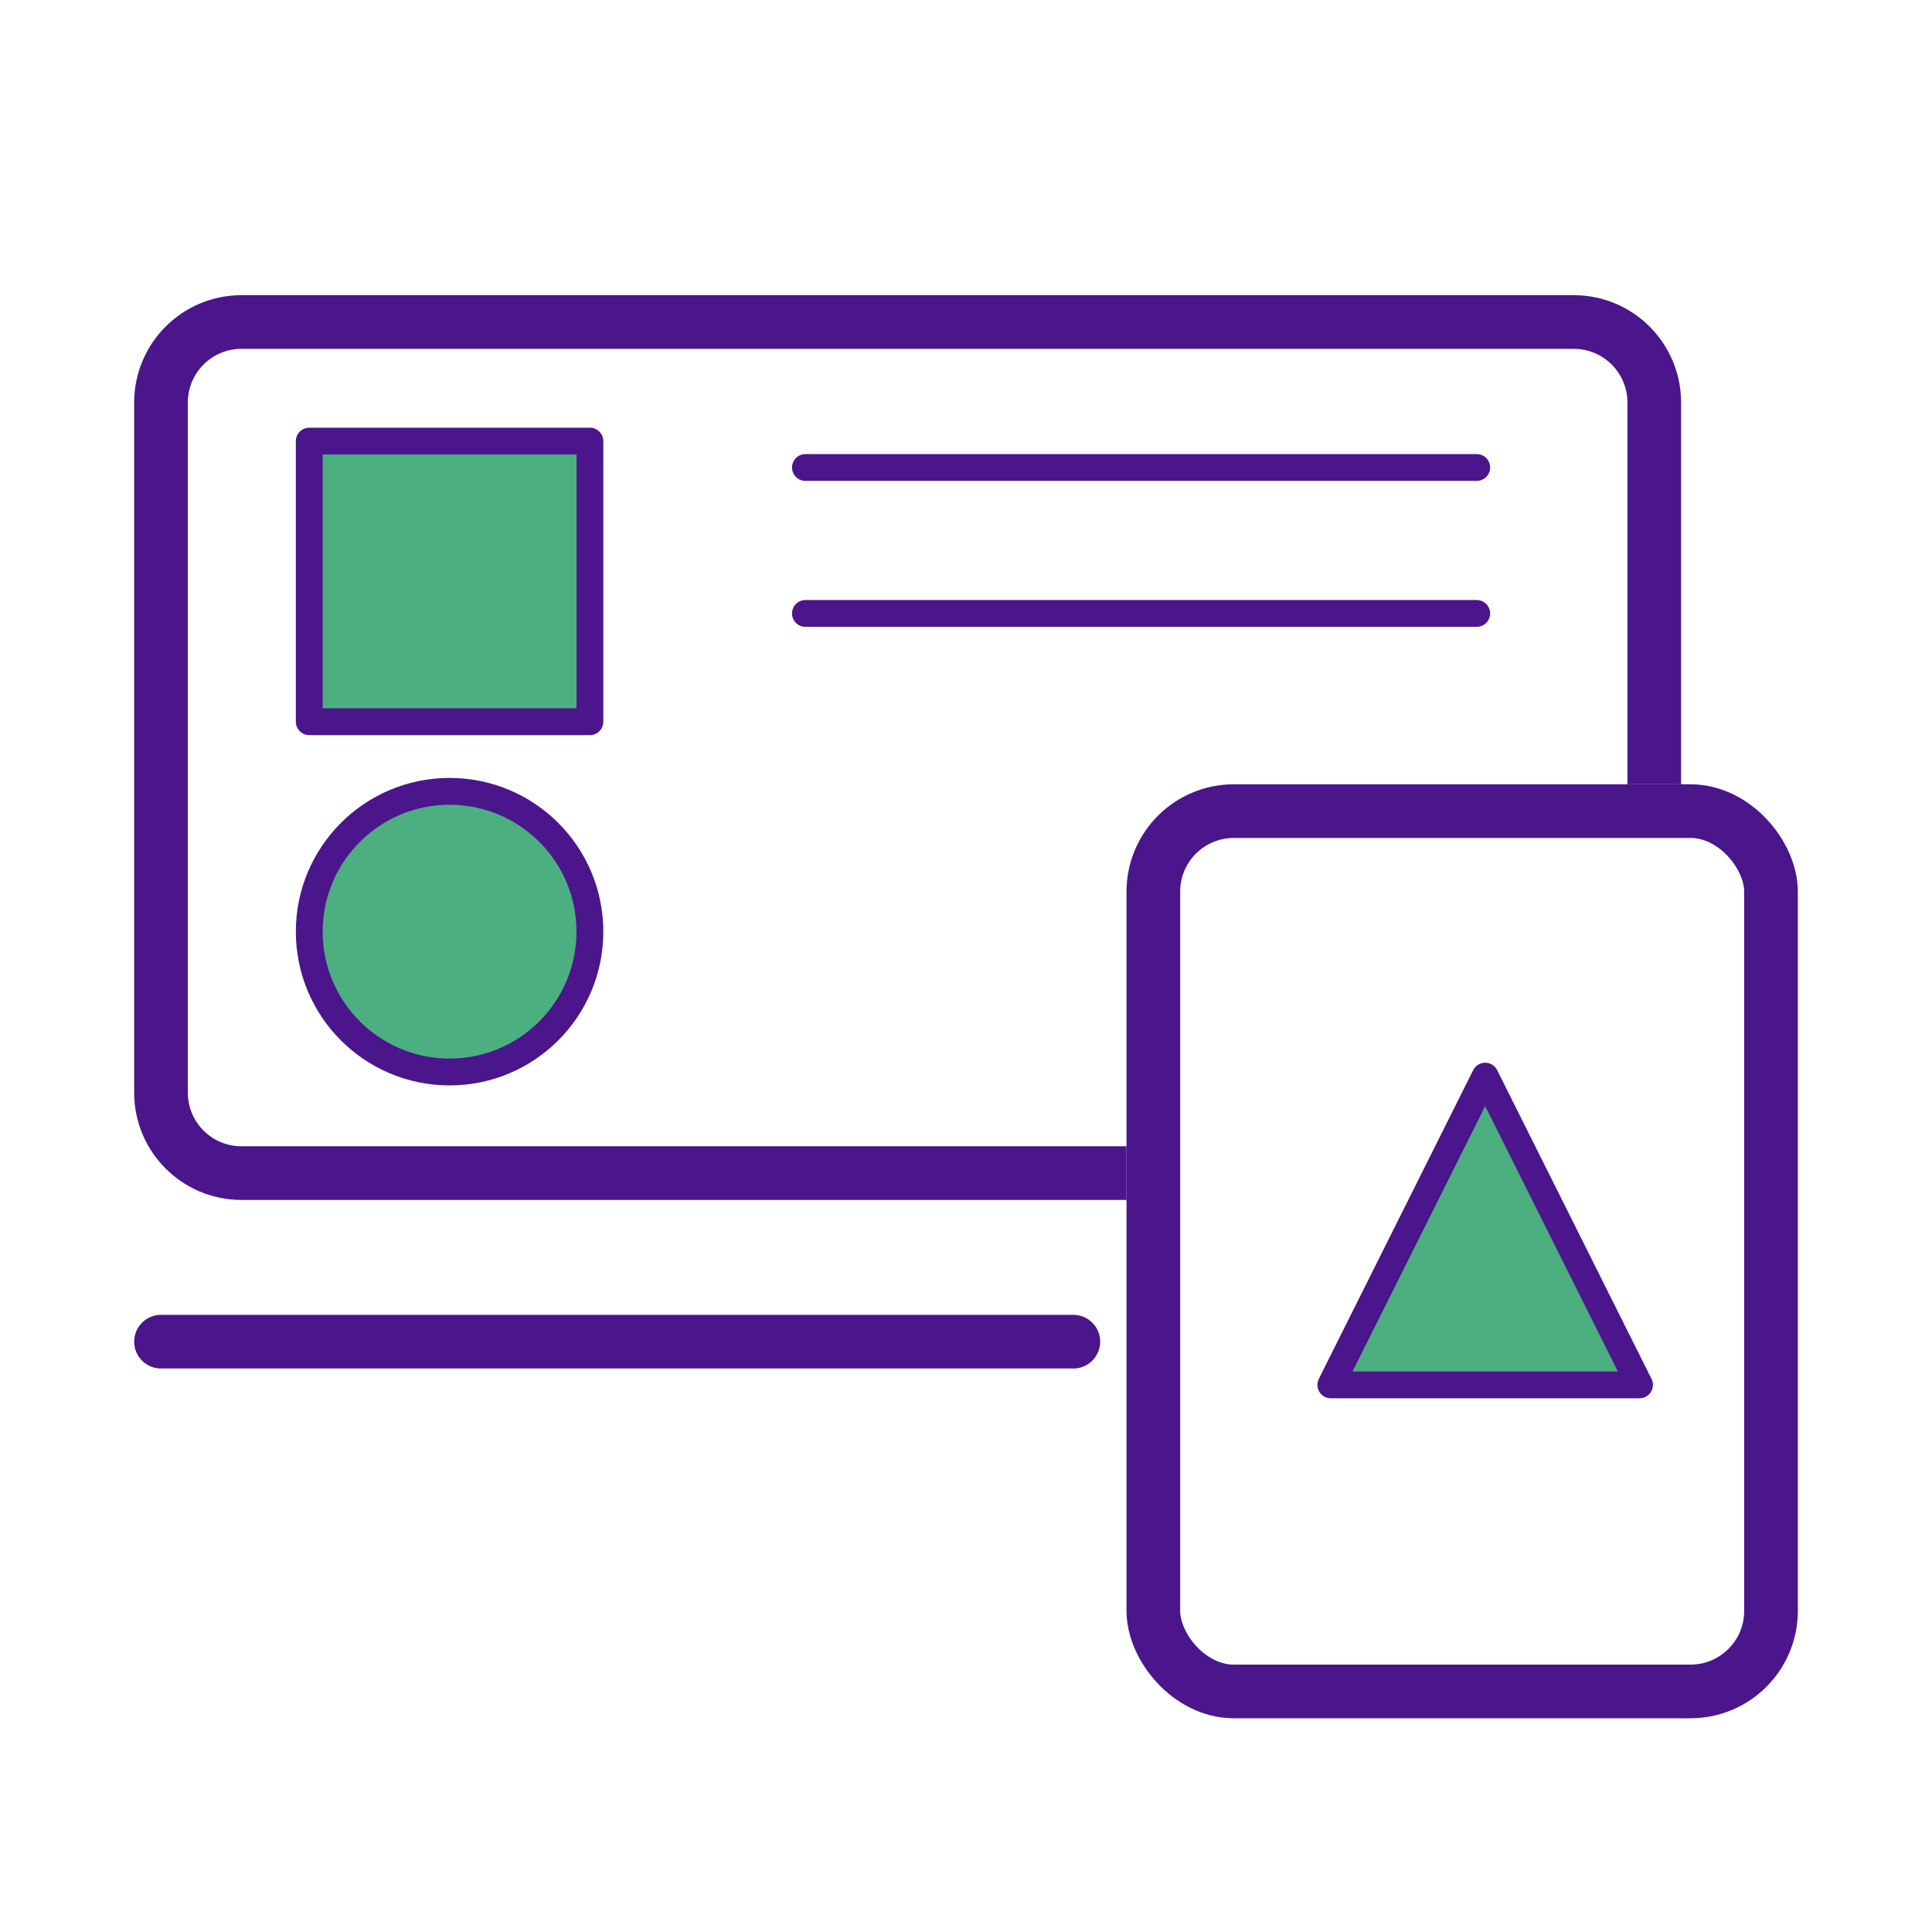
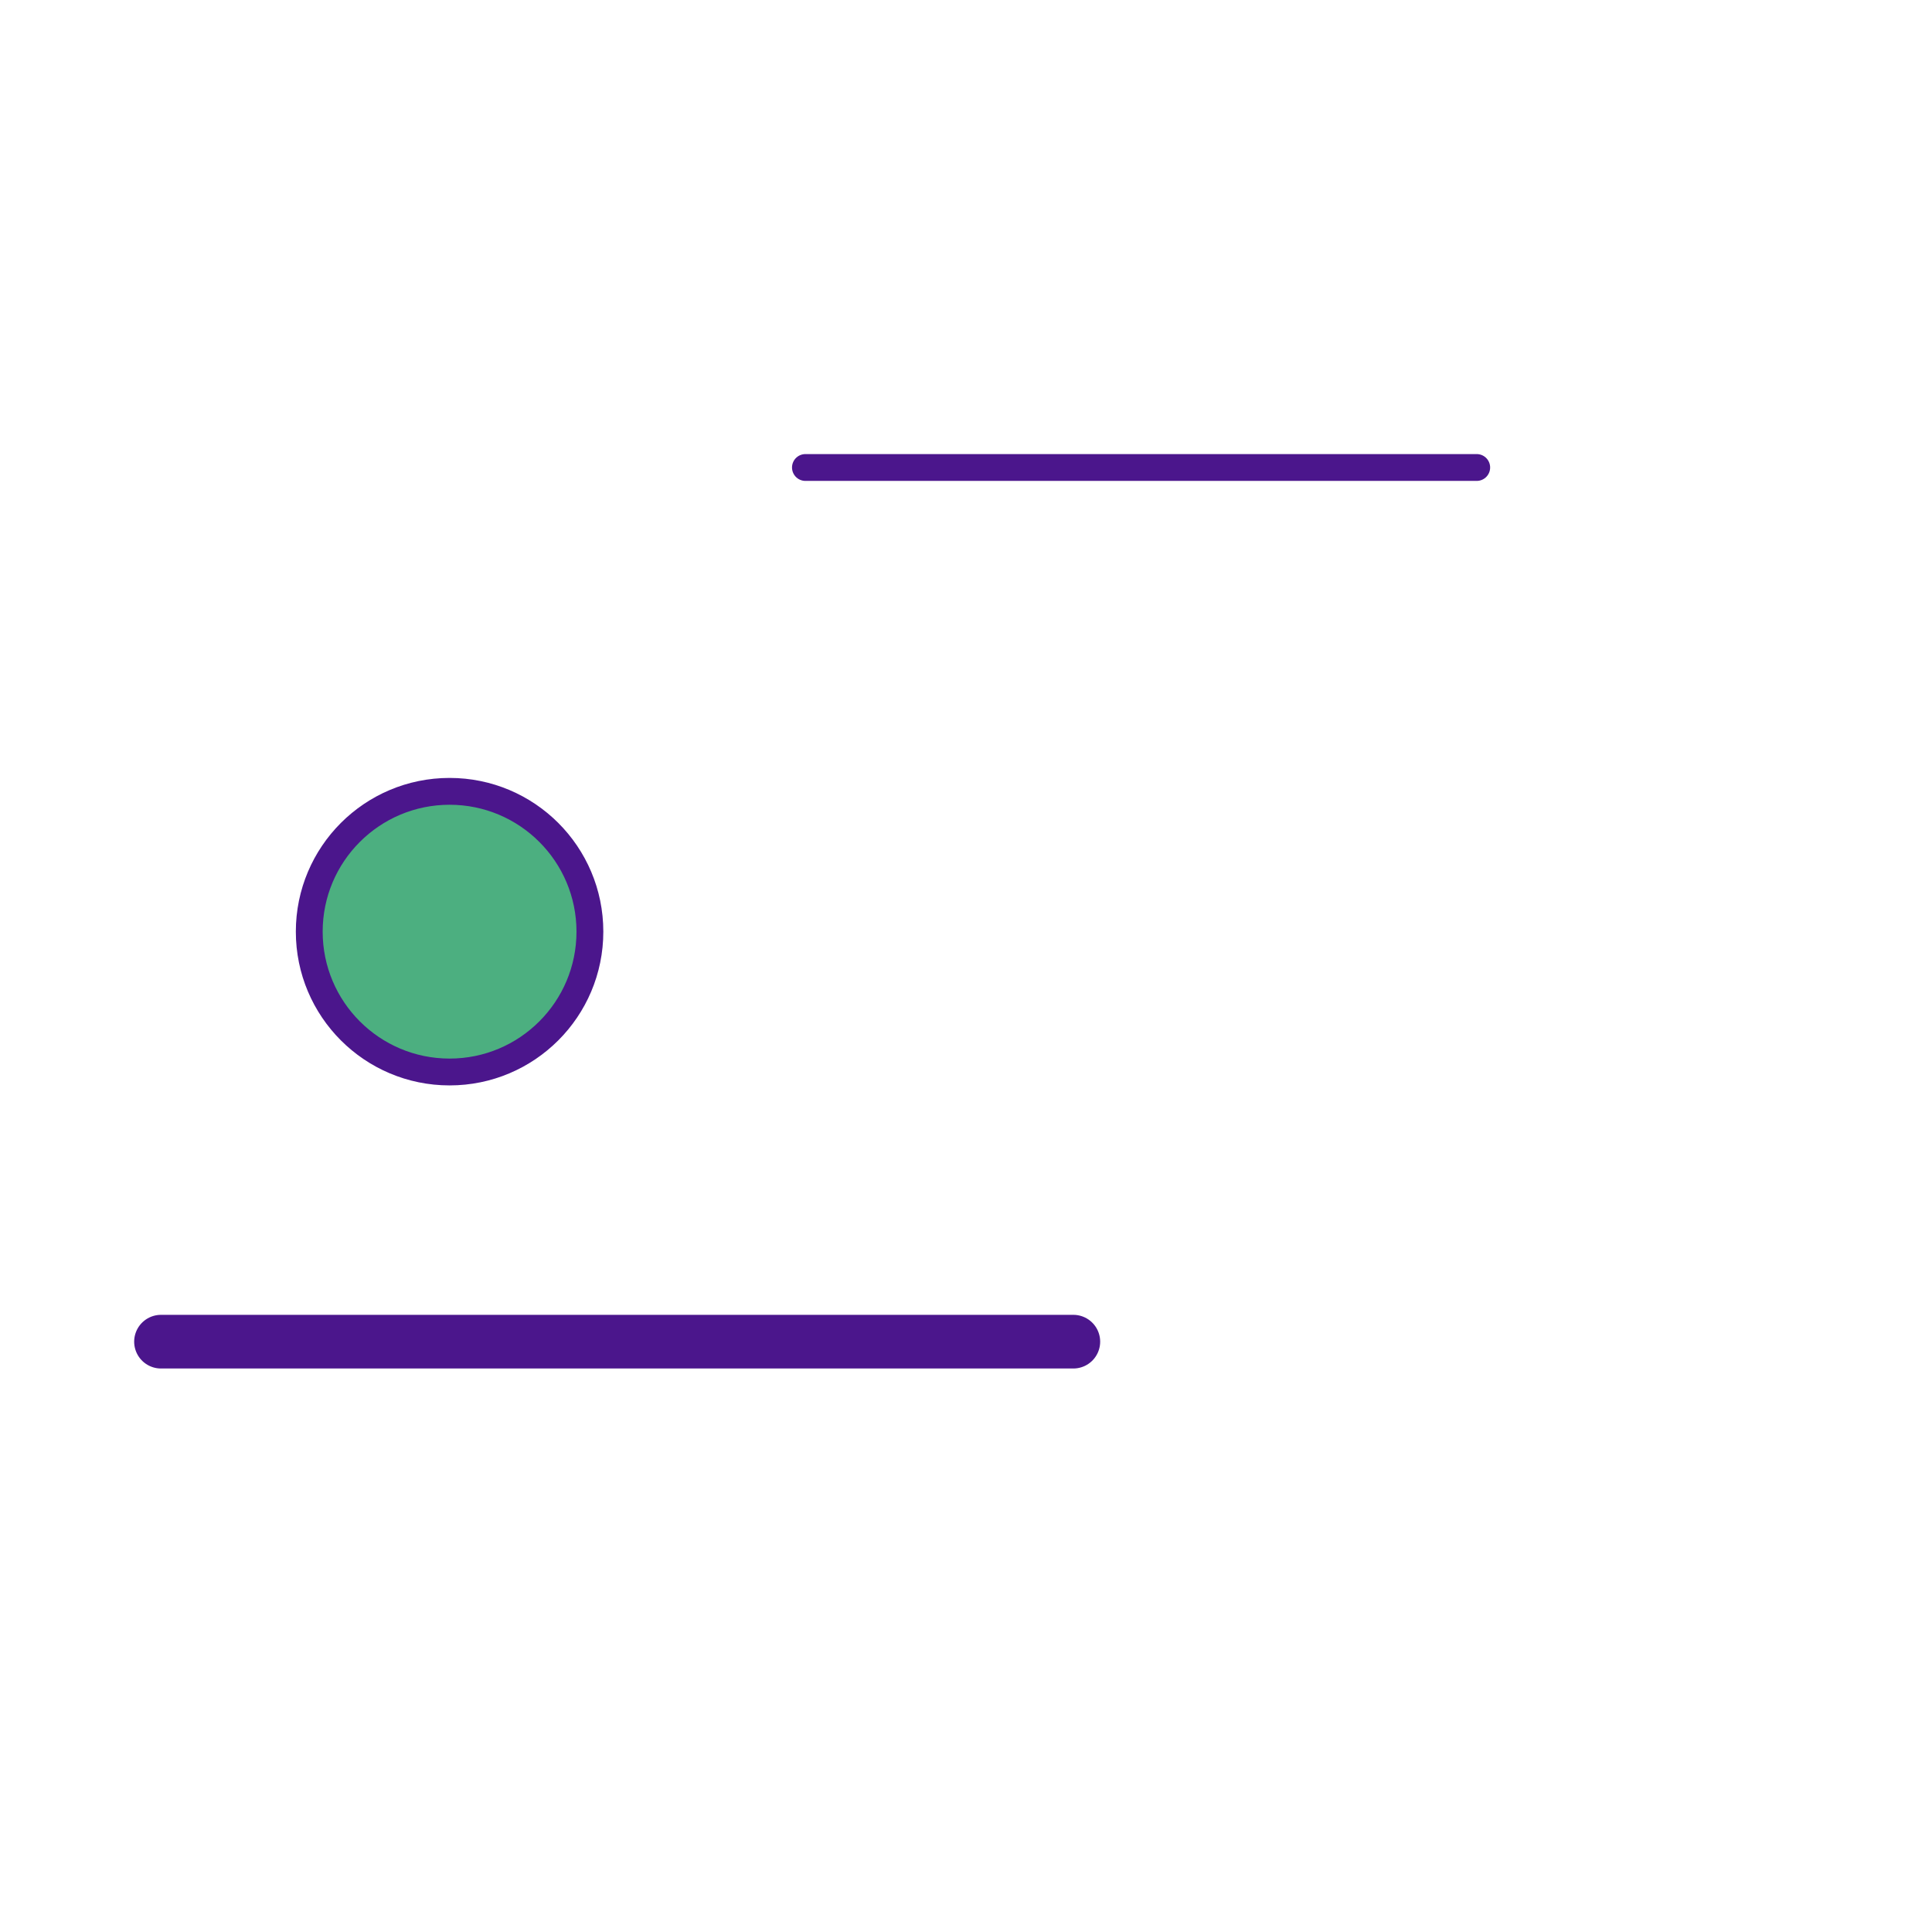
<svg xmlns="http://www.w3.org/2000/svg" width="72" height="72" viewBox="0 0 72 72" fill="none">
  <path d="M6 50H40" stroke="#4B168C" stroke-width="2" stroke-linecap="round" />
-   <rect x="42.982" y="30.228" width="23.018" height="32.807" rx="3" stroke="#4B168C" stroke-width="2" />
-   <path fill-rule="evenodd" clip-rule="evenodd" d="M9 13H58.649C59.754 13 60.649 13.895 60.649 15V29.228H62.649V15C62.649 12.791 60.858 11 58.649 11H9C6.791 11 5 12.791 5 15V40.719C5 42.928 6.791 44.719 9 44.719H41.982V42.719H9C7.895 42.719 7 41.824 7 40.719V15C7 13.895 7.895 13 9 13Z" fill="#4B168C" />
-   <path d="M21.984 16.439H11.525V26.897H21.984V16.439Z" fill="#4CAF80" stroke="#4B168C" stroke-linecap="round" stroke-linejoin="round" />
  <path d="M30.016 17.422H55.033" stroke="#4B168C" stroke-linecap="round" stroke-linejoin="round" />
-   <path d="M30.016 22.861H55.033" stroke="#4B168C" stroke-linecap="round" stroke-linejoin="round" />
-   <path d="M61.1 51.61H49.596L55.348 40.105L61.1 51.61Z" fill="#4CAF80" stroke="#4B168C" stroke-linecap="round" stroke-linejoin="round" />
  <path d="M16.755 39.95C19.643 39.95 21.984 37.608 21.984 34.72C21.984 31.832 19.643 29.491 16.755 29.491C13.867 29.491 11.525 31.832 11.525 34.72C11.525 37.608 13.867 39.95 16.755 39.95Z" fill="#4CAF80" stroke="#4B168C" stroke-linecap="round" stroke-linejoin="round" />
</svg>